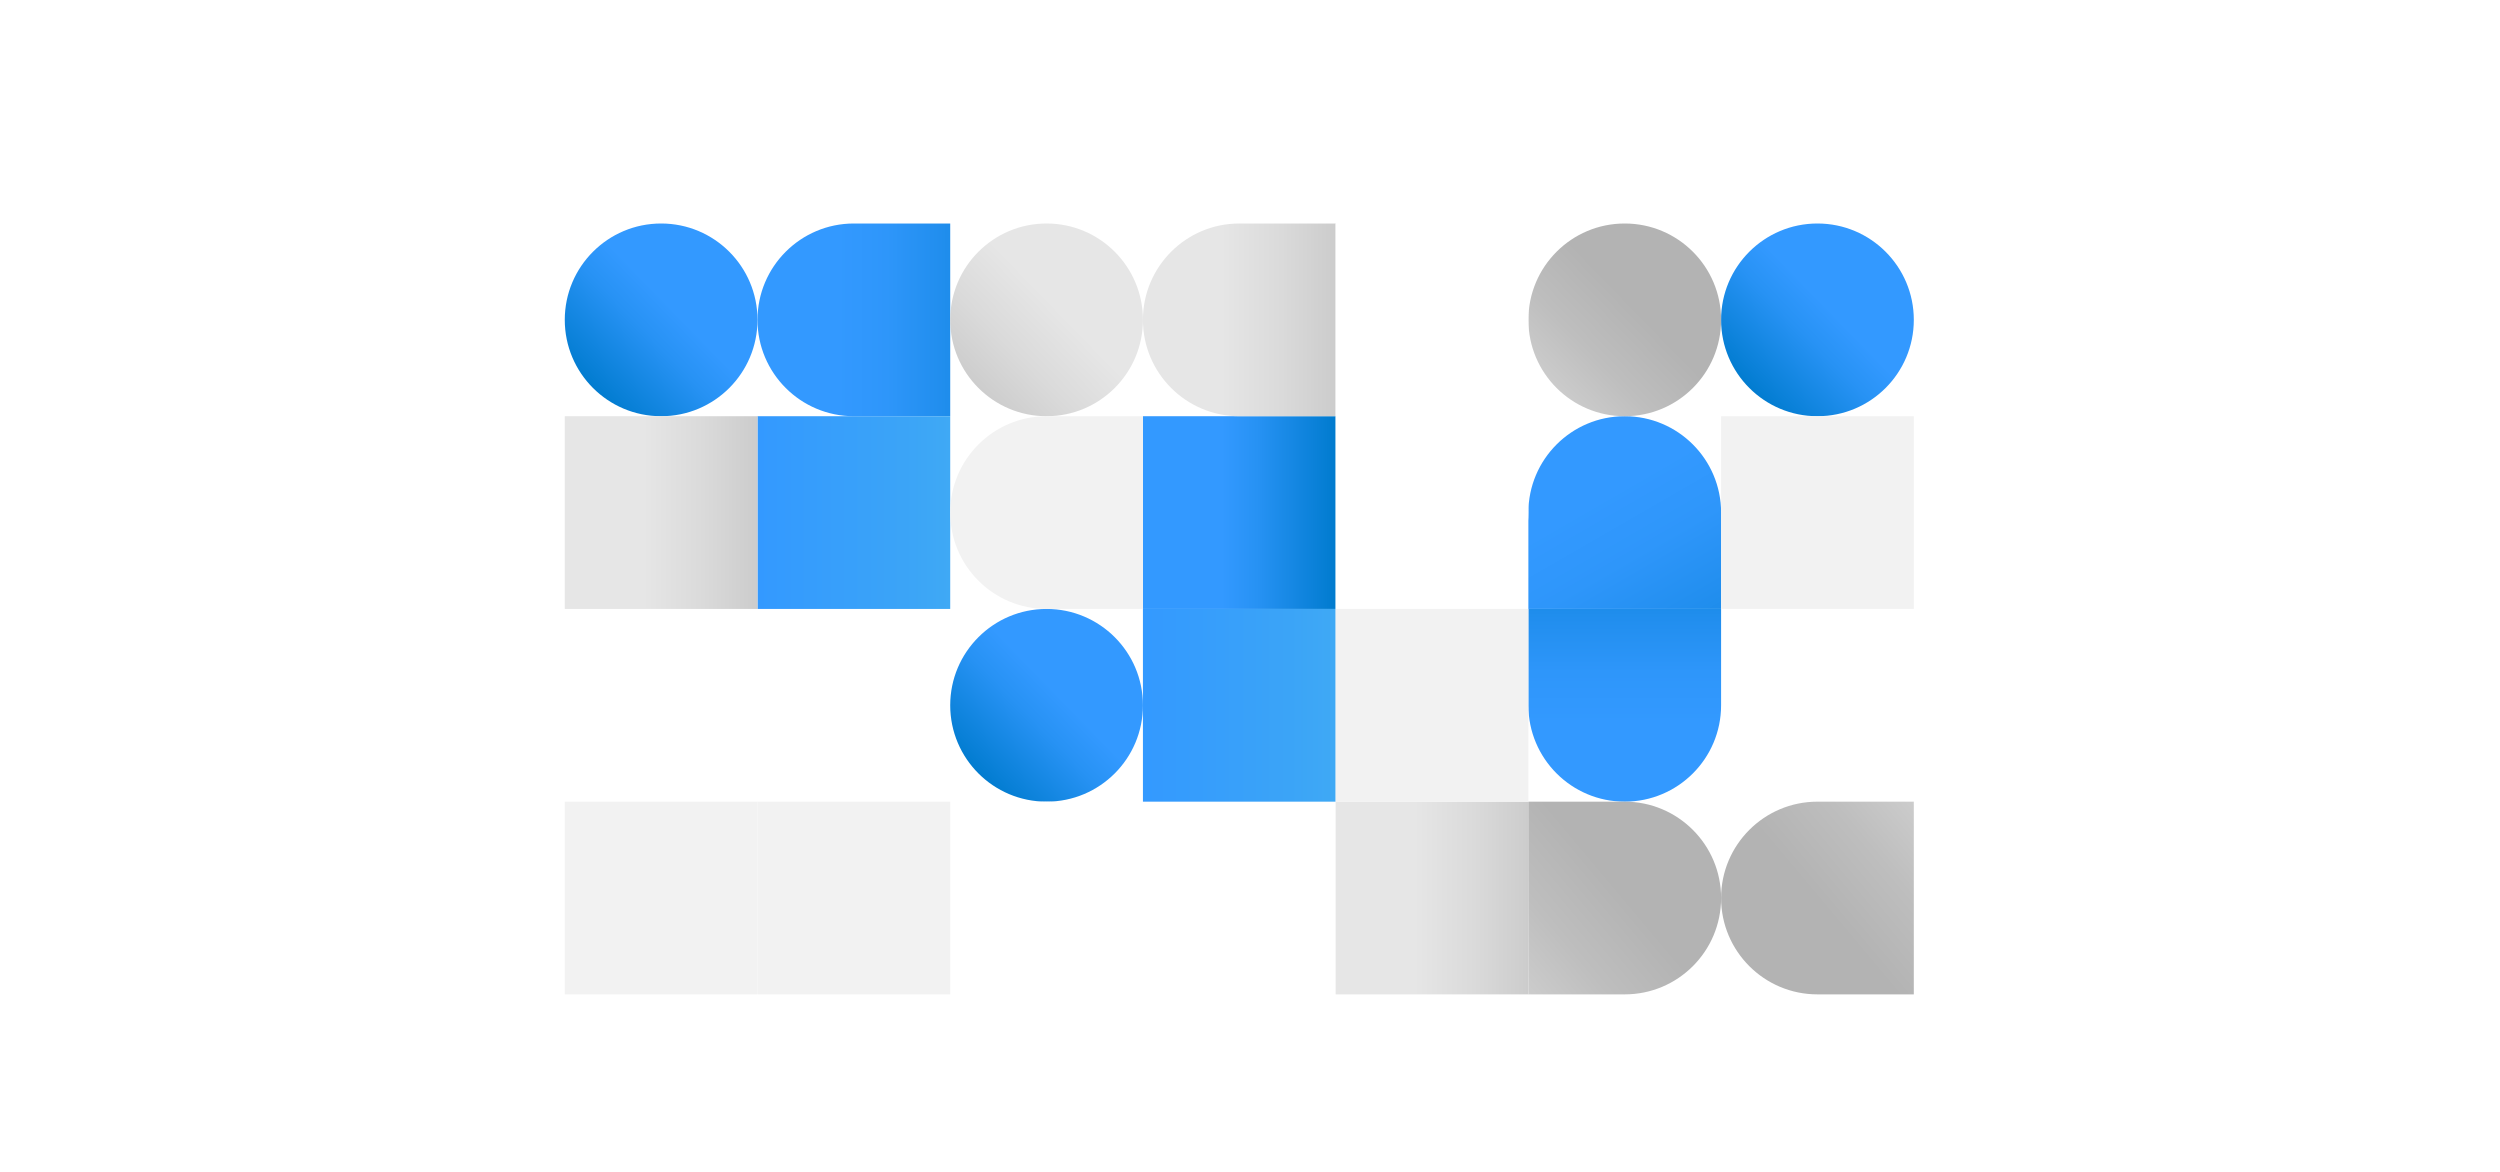
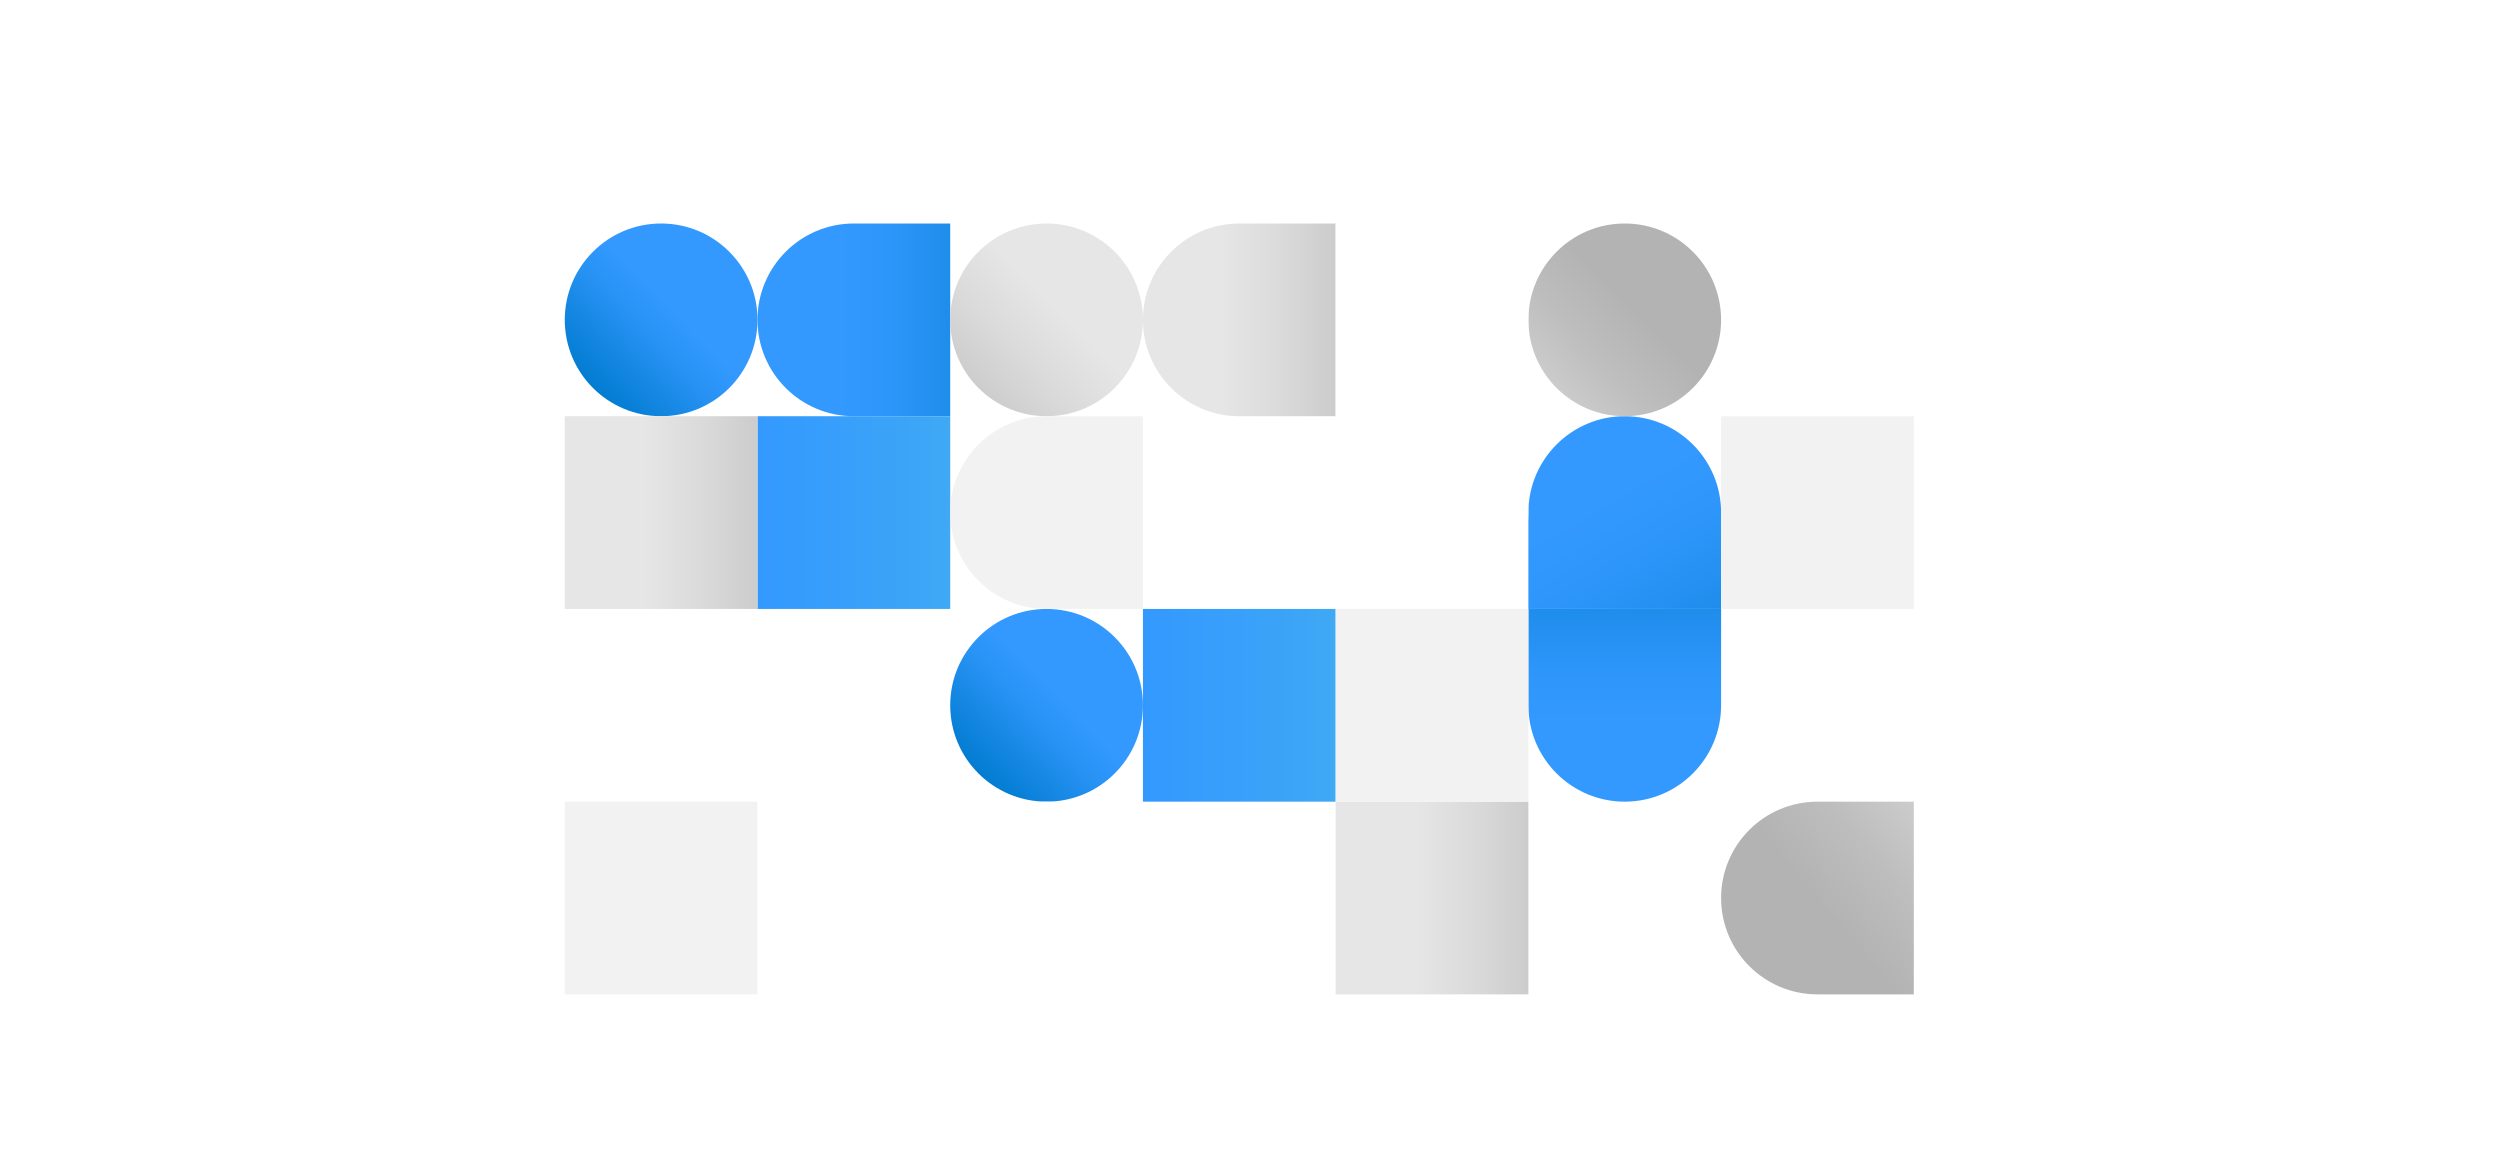
<svg xmlns="http://www.w3.org/2000/svg" xmlns:xlink="http://www.w3.org/1999/xlink" viewBox="0 0 934 438">
  <defs>
    <filter id="b" filterUnits="userSpaceOnUse">
      <feOffset dx="-5" dy="7" />
      <feGaussianBlur result="c" stdDeviation="5" />
      <feFlood flood-color="#000" flood-opacity=".15" />
      <feComposite in2="c" operator="in" />
      <feComposite in="SourceGraphic" />
    </filter>
    <linearGradient id="e" x1="277.46" y1="87.71" x2="225.43" y2="138.37" gradientUnits="userSpaceOnUse">
      <stop offset=".41" stop-color="#39f" />
      <stop offset=".59" stop-color="#2792f4" />
      <stop offset=".91" stop-color="#0980d7" />
      <stop offset="1" stop-color="#007bce" />
    </linearGradient>
    <linearGradient id="f" x1="421.46" y1="231.71" x2="369.43" y2="282.37" xlink:href="#e" />
    <linearGradient id="g" x1="709.46" y1="87.71" x2="657.43" y2="138.37" xlink:href="#e" />
    <linearGradient id="h" x1="288" y1="112.5" x2="360" y2="112.5" gradientUnits="userSpaceOnUse">
      <stop offset=".41" stop-color="#39f" />
      <stop offset=".67" stop-color="#2e96fa" />
      <stop offset=".95" stop-color="#218eee" />
      <stop offset="1" stop-color="#1e8deb" />
    </linearGradient>
    <linearGradient id="i" x1="576" y1="256.5" x2="648" y2="256.5" gradientTransform="translate(355.5 868.5) rotate(-90)" xlink:href="#h" />
    <linearGradient id="j" x1="656.11" y1="280.21" x2="729.88" y2="237.61" gradientTransform="translate(868.5 -499.5) rotate(90)" gradientUnits="userSpaceOnUse">
      <stop offset=".31" stop-color="#39f" />
      <stop offset=".61" stop-color="#2e96fa" />
      <stop offset=".94" stop-color="#218eee" />
      <stop offset="1" stop-color="#1e8deb" />
    </linearGradient>
    <linearGradient id="k" x1="288" y1="184.5" x2="360" y2="184.5" gradientUnits="userSpaceOnUse">
      <stop offset="0" stop-color="#39f" />
      <stop offset=".76" stop-color="#3ba4f7" />
      <stop offset="1" stop-color="#3fa9f5" />
    </linearGradient>
    <linearGradient id="l" x1="432" y1="256.5" x2="504" y2="256.5" xlink:href="#k" />
    <linearGradient id="m" x1="432" y1="184.5" x2="504" y2="184.5" xlink:href="#e" />
    <linearGradient id="n" x1="421.46" y1="87.71" x2="369.43" y2="138.37" gradientUnits="userSpaceOnUse">
      <stop offset=".41" stop-color="#e6e6e6" />
      <stop offset=".72" stop-color="#dadada" />
      <stop offset="1" stop-color="#ccc" />
    </linearGradient>
    <linearGradient id="o" x1="432" y1="112.5" x2="504" y2="112.5" xlink:href="#n" />
    <linearGradient id="p" x1="360" y1="184.5" x2="432" y2="184.5" gradientUnits="userSpaceOnUse">
      <stop offset=".41" stop-color="#f2f2f2" />
      <stop offset="1" stop-color="#f2f2f2" />
    </linearGradient>
    <linearGradient id="q" x1="216" y1="184.5" x2="288" y2="184.5" xlink:href="#n" />
    <linearGradient id="r" x1="504" y1="328.5" x2="576" y2="328.5" xlink:href="#n" />
    <linearGradient id="s" x1="637.46" y1="87.71" x2="585.43" y2="138.37" gradientUnits="userSpaceOnUse">
      <stop offset=".41" stop-color="#b3b3b3" />
      <stop offset=".73" stop-color="#bebebe" />
      <stop offset="1" stop-color="#ccc" />
    </linearGradient>
    <linearGradient id="t" x1="661.15" y1="357.28" x2="727.58" y2="301.54" xlink:href="#s" />
    <linearGradient id="u" x1="589.15" y1="357.28" x2="655.58" y2="301.54" gradientTransform="translate(1224 657) rotate(-180)" xlink:href="#s" />
    <linearGradient id="v" x1="216" y1="328.5" x2="288" y2="328.5" gradientUnits="userSpaceOnUse">
      <stop offset=".41" stop-color="#f2f2f2" />
      <stop offset="1" stop-color="#f2f2f2" />
    </linearGradient>
    <linearGradient id="w" x1="288" x2="360" xlink:href="#v" />
    <linearGradient id="x" x1="504" y1="256.5" x2="576" y2="256.5" xlink:href="#v" />
    <linearGradient id="y" x1="504" y1="112.5" x2="576" y2="112.5" gradientUnits="userSpaceOnUse">
      <stop offset=".41" stop-color="#fff" />
      <stop offset="1" stop-color="#fff" />
    </linearGradient>
    <linearGradient id="z" x1="648" y1="184.5" x2="720" y2="184.5" xlink:href="#v" />
  </defs>
  <g id="d" style="filter:url(#b);">
    <circle cx="252" cy="112.5" r="36" style="fill:url(#e); stroke-width:0px;" />
    <circle cx="396" cy="256.5" r="36" style="fill:url(#f); stroke-width:0px;" />
-     <circle cx="684" cy="112.5" r="36" style="fill:url(#g); stroke-width:0px;" />
    <path d="M324,76.5c-19.88,0-36,16.12-36,36s16.12,36,36,36h36v-72h-36Z" style="fill:url(#h); stroke-width:0px;" />
    <path d="M576,256.5c0,19.88,16.12,36,36,36s36-16.12,36-36v-36h-72v36Z" style="fill:url(#i); stroke-width:0px;" />
    <path d="M648,184.5c0-19.88-16.12-36-36-36s-36,16.12-36,36v36s72,0,72,0v-36Z" style="fill:url(#j); stroke-width:0px;" />
    <rect x="288" y="148.5" width="72" height="72" style="fill:url(#k); stroke-width:0px;" />
    <rect x="432" y="220.5" width="72" height="72" style="fill:url(#l); stroke-width:0px;" />
-     <rect x="432" y="148.5" width="72" height="72" style="fill:url(#m); stroke-width:0px;" />
-     <path d="M252,292.5c19.88,0,36-16.12,36-36s-16.12-36-36-36h-36v72h36Z" style="fill:#fff; stroke-width:0px;" />
    <path d="M432,328.5c0-19.88-16.12-36-36-36-19.88,0-36,16.12-36,36v36s72,0,72,0v-36Z" style="fill:#fff; stroke-width:0px;" />
    <circle cx="396" cy="112.5" r="36" style="fill:url(#n); stroke-width:0px;" />
    <path d="M468,76.5c-19.88,0-36,16.12-36,36s16.12,36,36,36h36v-72h-36Z" style="fill:url(#o); stroke-width:0px;" />
    <path d="M396,148.5c-19.88,0-36,16.12-36,36s16.12,36,36,36h36v-72h-36Z" style="fill:url(#p); stroke-width:0px;" />
    <rect x="216" y="148.5" width="72" height="72" style="fill:url(#q); stroke-width:0px;" />
    <rect x="504" y="292.5" width="72" height="72" style="fill:url(#r); stroke-width:0px;" />
    <path d="M540,220.5c19.88,0,36-16.12,36-36s-16.12-36-36-36h-36v72h36Z" style="fill:#fff; stroke-width:0px;" />
    <circle cx="612" cy="112.5" r="36" style="fill:url(#s); stroke-width:0px;" />
    <path d="M684,292.5c-19.88,0-36,16.12-36,36s16.12,36,36,36h36v-72h-36Z" style="fill:url(#t); stroke-width:0px;" />
-     <path d="M612,364.5c19.88,0,36-16.12,36-36s-16.12-36-36-36h-36v72h36Z" style="fill:url(#u); stroke-width:0px;" />
    <rect x="216" y="292.5" width="72" height="72" style="fill:url(#v); stroke-width:0px;" />
-     <rect x="288" y="292.5" width="72" height="72" style="fill:url(#w); stroke-width:0px;" />
    <rect x="504" y="220.5" width="72" height="72" style="fill:url(#x); stroke-width:0px;" />
    <rect x="504" y="76.5" width="72" height="72" style="fill:url(#y); stroke-width:0px;" />
    <rect x="648" y="148.5" width="72" height="72" style="fill:url(#z); stroke-width:0px;" />
  </g>
</svg>